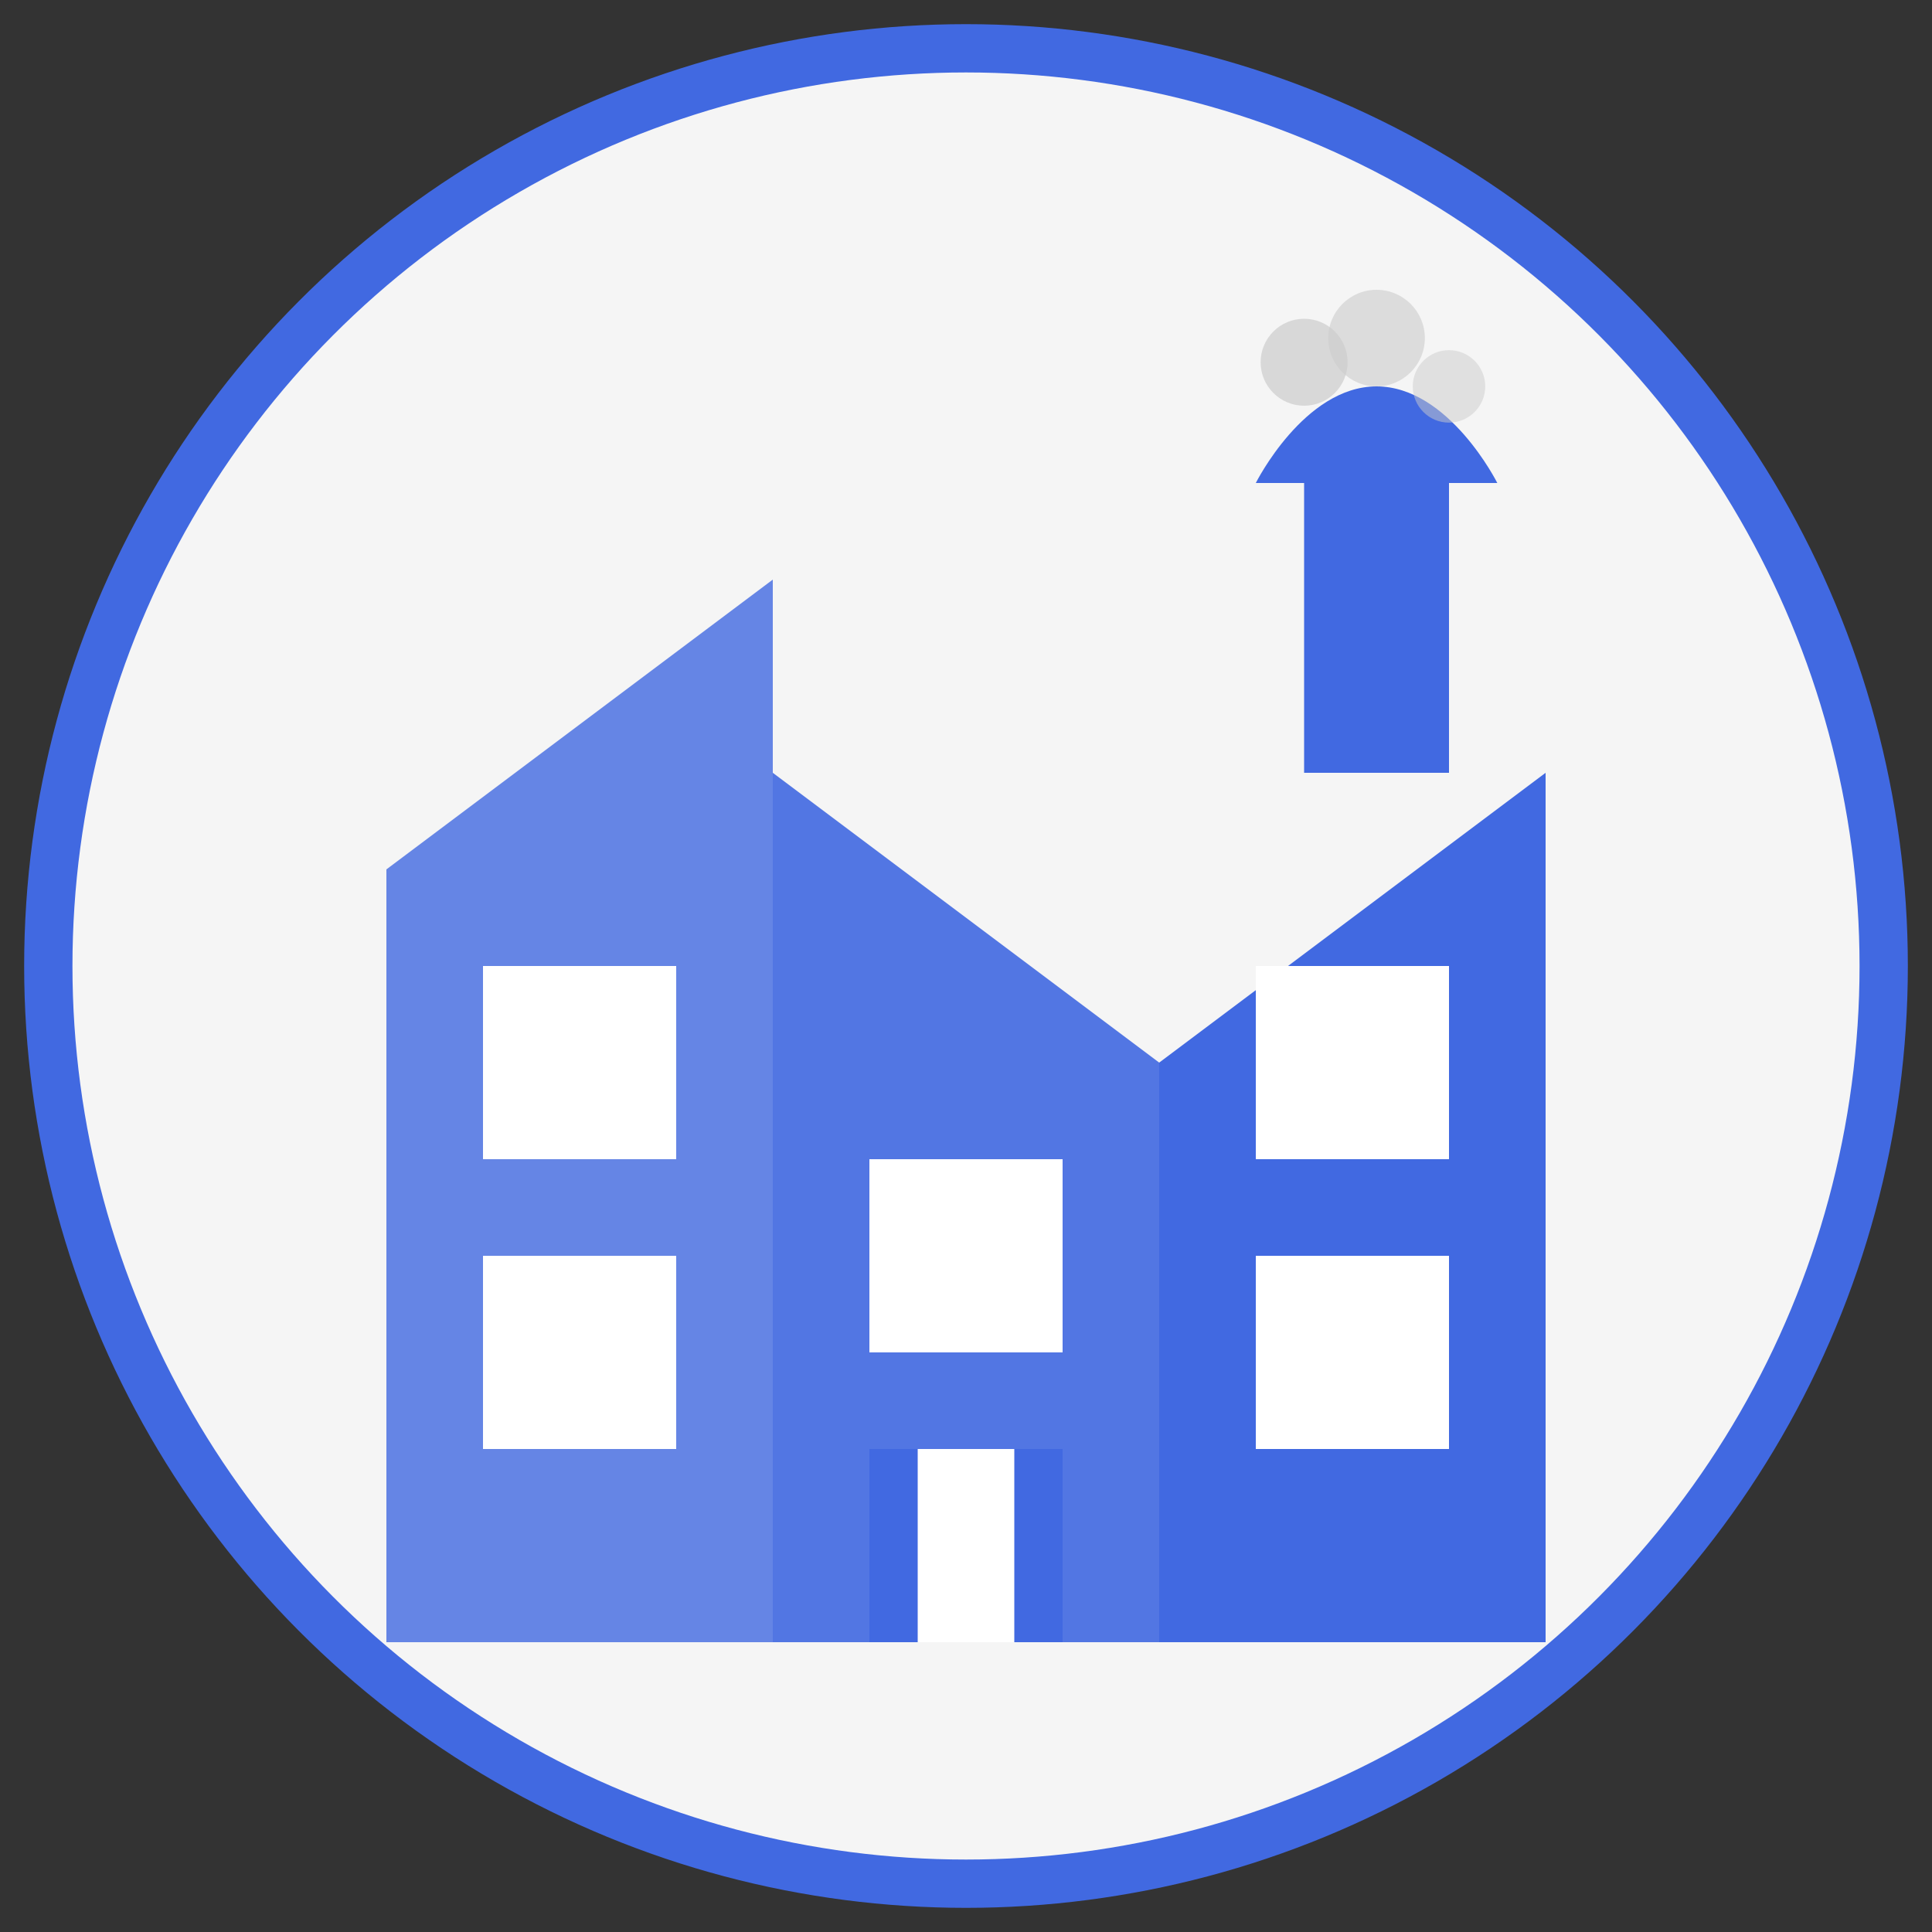
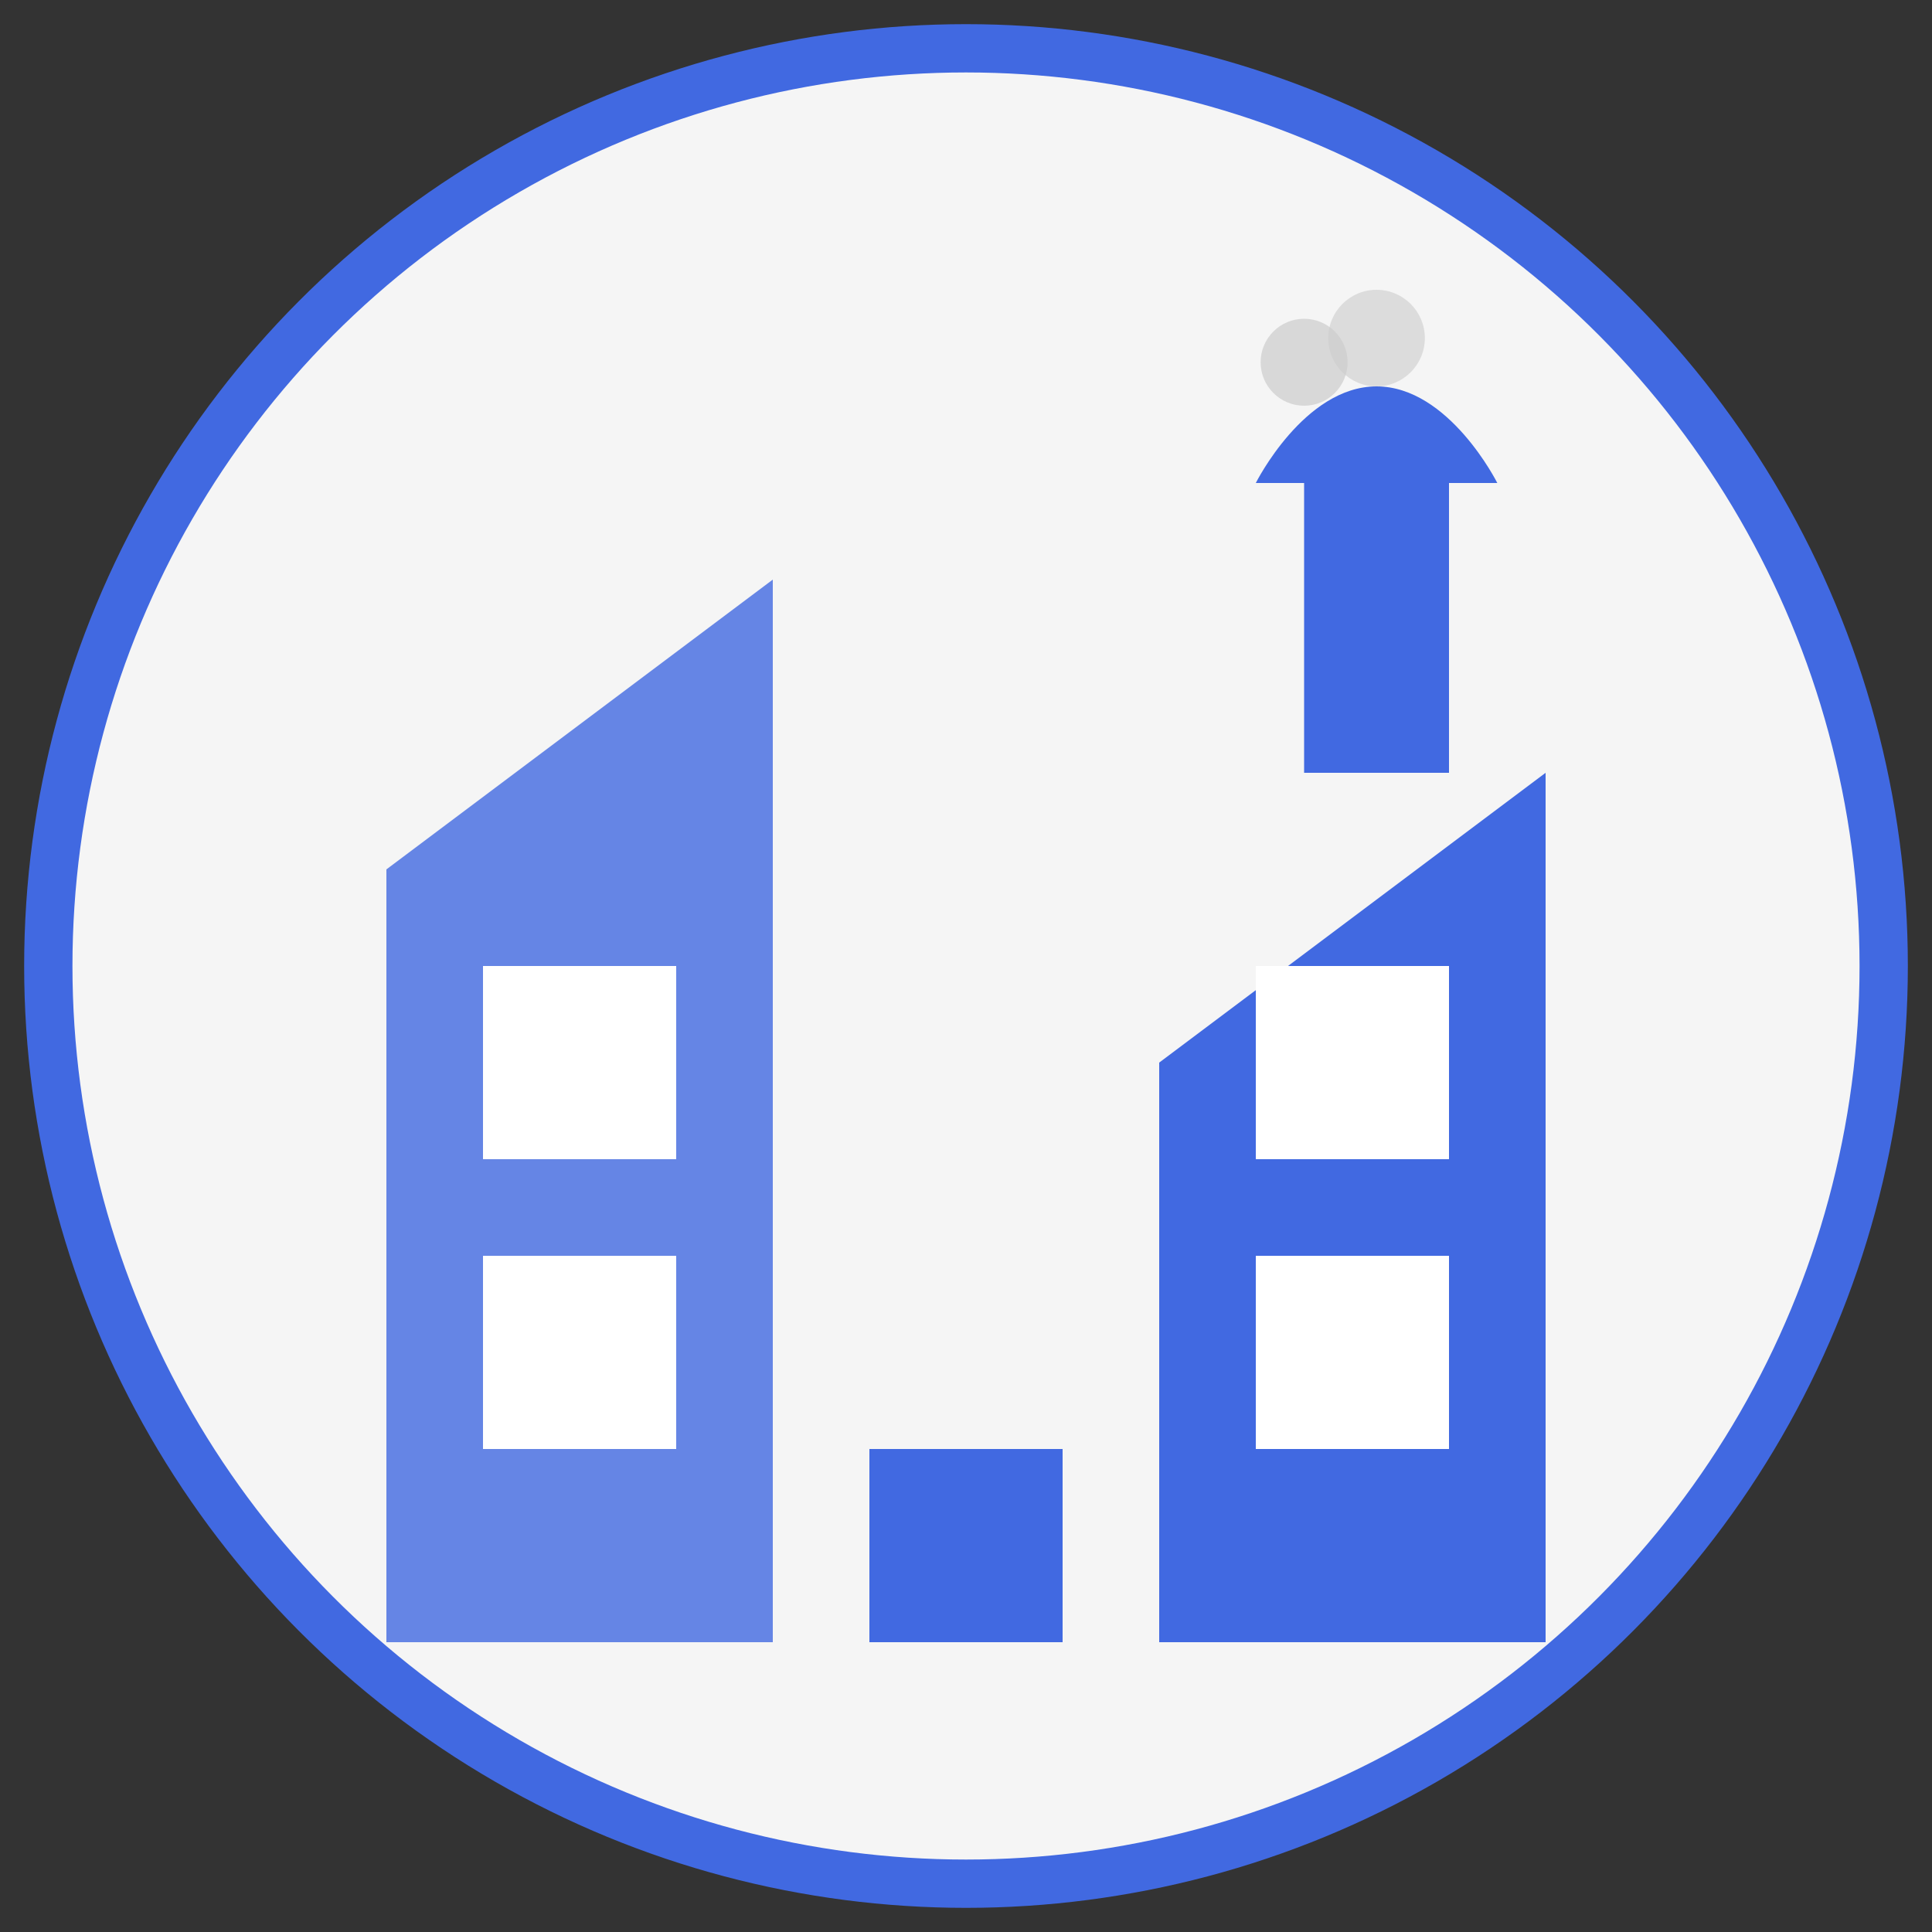
<svg xmlns="http://www.w3.org/2000/svg" width="80" height="80" viewBox="0 0 80 80">
  <rect x="0" y="0" width="80" height="80" fill="#333333" stroke="none" />
  <circle cx="40" cy="40" r="38" fill="#f5f5f5" stroke="#4169e1" stroke-width="2" />
  <g transform="translate(16, 12)">
    <path d="M 0 56 L 0 24 L 16 12 L 16 56 L 0 56 Z" fill="#4169e1" opacity="0.8" />
-     <path d="M 16 56 L 16 20 L 32 32 L 32 56 L 16 56 Z" fill="#4169e1" opacity="0.9" />
    <path d="M 32 56 L 32 32 L 48 20 L 48 56 L 32 56 Z" fill="#4169e1" />
    <rect x="4" y="28" width="8" height="8" fill="white" />
    <rect x="4" y="40" width="8" height="8" fill="white" />
-     <rect x="20" y="36" width="8" height="8" fill="white" />
-     <rect x="20" y="48" width="8" height="8" fill="white" />
    <rect x="36" y="28" width="8" height="8" fill="white" />
    <rect x="36" y="40" width="8" height="8" fill="white" />
    <rect x="38" y="8" width="6" height="12" fill="#4169e1" />
    <path d="M 36 8 L 46 8 C 46 8 44 4 41 4 C 38 4 36 8 36 8 Z" fill="#4169e1" />
    <circle cx="41" cy="2" r="2" fill="#cccccc" opacity="0.6" />
-     <circle cx="44" cy="4" r="1.5" fill="#cccccc" opacity="0.5" />
    <circle cx="38" cy="3" r="1.8" fill="#cccccc" opacity="0.7" />
    <rect x="20" y="48" width="8" height="8" fill="#4169e1" />
-     <rect x="22" y="48" width="4" height="8" fill="white" />
  </g>
</svg>